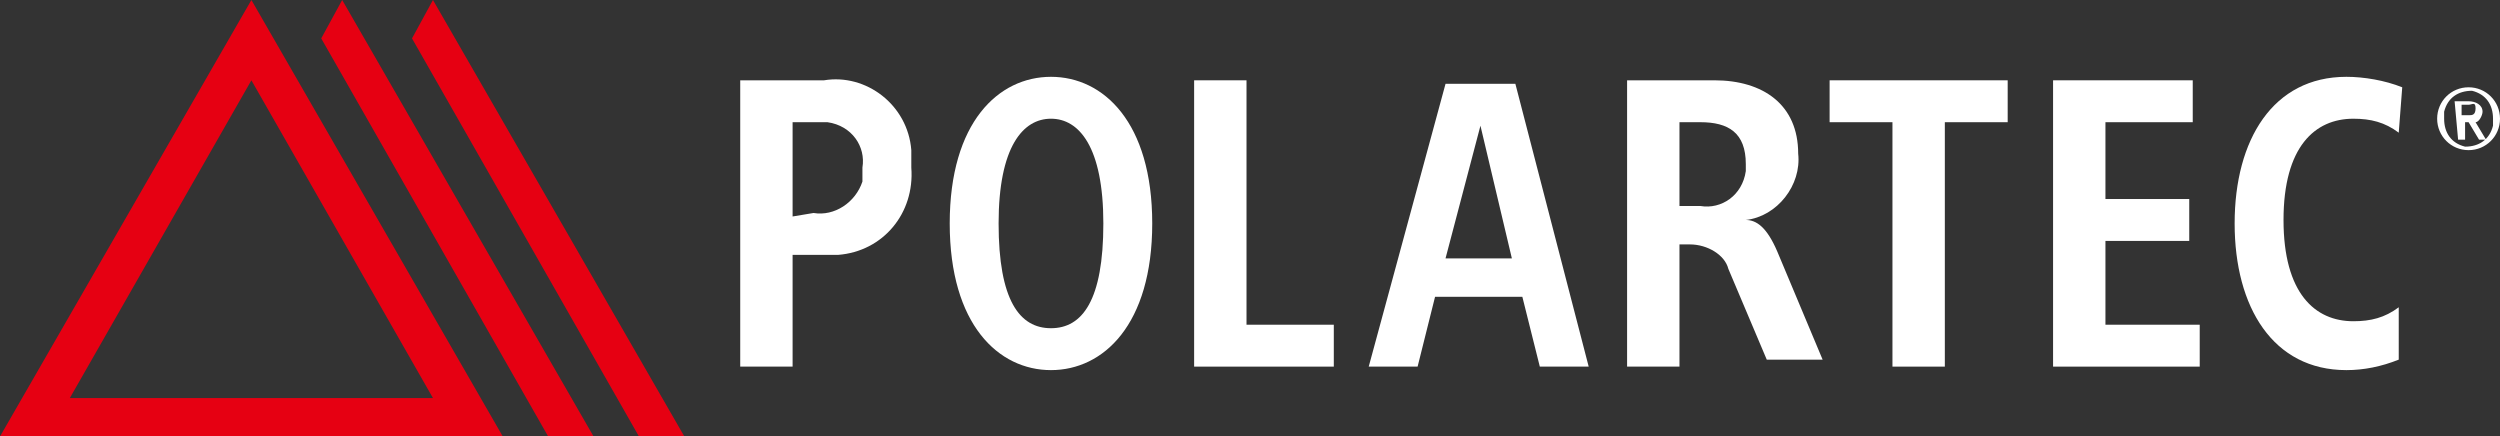
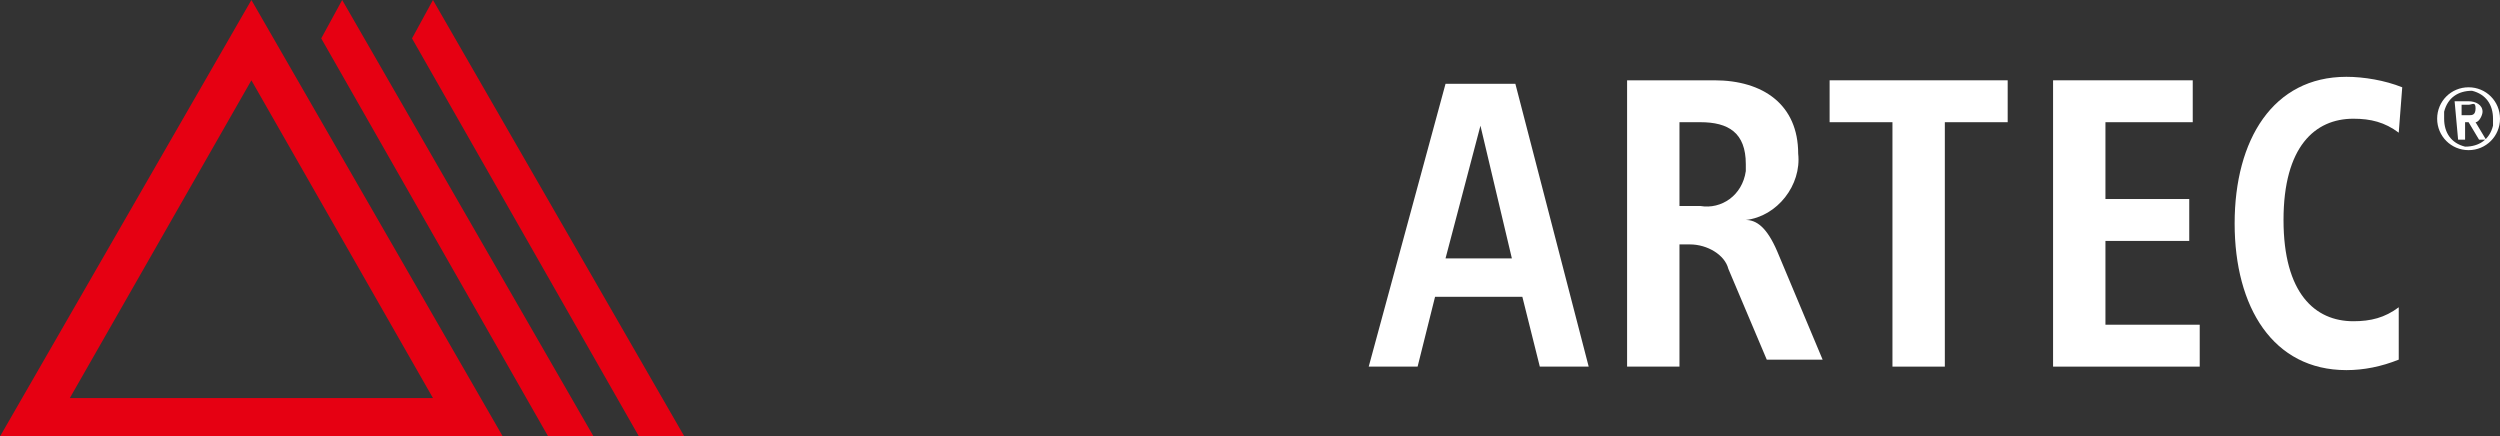
<svg xmlns="http://www.w3.org/2000/svg" version="1.1" id="レイヤー_1" x="0px" y="0px" viewBox="0 0 71.6 12.5" style="enable-background:new 0 0 71.6 12.5;" xml:space="preserve">
  <rect x="0" y="0" width="71.6" height="12.5" fill="#333333" stroke="none" />
  <style type="text/css">
	.st0{fill:#FFFFFF;}
	.st1{fill:#E60012;}
</style>
  <g id="レイヤー_2_1_">
    <g id="レイヤー_1-2">
-       <path class="st0" d="M21.3,2.3h2.3c1.2-0.2,2.4,0.7,2.5,2c0,0.2,0,0.3,0,0.5c0.1,1.3-0.8,2.4-2.1,2.5c-0.2,0-0.3,0-0.5,0h-0.8v3.2    h-1.5V2.3H21.3z M23.3,6.1c0.6,0.1,1.2-0.3,1.4-0.9c0-0.1,0-0.3,0-0.4c0.1-0.6-0.3-1.2-1-1.3c-0.1,0-0.3,0-0.4,0h-0.6v2.7    L23.3,6.1L23.3,6.1z" />
-       <path class="st0" d="M30.1,2.2c1.5,0,2.9,1.3,2.9,4.2s-1.4,4.2-2.9,4.2s-2.9-1.3-2.9-4.2S28.6,2.2,30.1,2.2 M30.1,9.4    c0.9,0,1.5-0.8,1.5-3s-0.7-3-1.5-3s-1.5,0.8-1.5,3S29.2,9.4,30.1,9.4" />
-       <polygon class="st0" points="34.2,2.3 35.7,2.3 35.7,9.3 38.2,9.3 38.2,10.5 34.2,10.5   " />
      <path class="st0" d="M43.6,8.5h-2.5l-0.5,2h-1.4l2.2-8.1h2l2.1,8.1h-1.4L43.6,8.5z M43.3,7.4l-0.9-3.8l0,0l-1,3.8H43.3z" />
      <path class="st0" d="M46.6,2.3h2.5c1.4,0,2.4,0.7,2.4,2.1c0.1,0.9-0.6,1.8-1.5,1.9l0,0c0.3,0,0.6,0.2,0.9,0.9l1.3,3.1h-1.6    l-1.1-2.6C49.4,7.3,48.9,7,48.4,7h-0.3v3.5h-1.5C46.6,10.5,46.6,2.3,46.6,2.3z M48.7,5.9c0.6,0.1,1.2-0.3,1.3-1c0-0.1,0-0.2,0-0.2    c0-0.9-0.5-1.2-1.3-1.2h-0.6v2.4C48.1,5.9,48.7,5.9,48.7,5.9z" />
      <polygon class="st0" points="54.2,3.5 52.4,3.5 52.4,2.3 57.5,2.3 57.5,3.5 55.7,3.5 55.7,10.5 54.2,10.5   " />
      <polygon class="st0" points="58.8,2.3 62.8,2.3 62.8,3.5 60.3,3.5 60.3,5.7 62.7,5.7 62.7,6.9 60.3,6.9 60.3,9.3 63,9.3 63,10.5     58.8,10.5   " />
      <path class="st0" d="M68.7,10.3c-0.5,0.2-1,0.3-1.5,0.3c-2.1,0-3.2-1.8-3.2-4.2s1.1-4.2,3.2-4.2c0.5,0,1.1,0.1,1.6,0.3l-0.1,1.3    c-0.4-0.3-0.8-0.4-1.3-0.4c-1.1,0-2,0.8-2,2.9s0.9,2.9,2,2.9c0.5,0,0.9-0.1,1.3-0.4V10.3z" />
      <path class="st1" d="M12.4,11.4H2l5.2-9.1L12.4,11.4z M7.2,0L0,12.5h14.4L7.2,0z" />
      <polygon class="st1" points="9.8,0 9.2,1.1 15.7,12.5 17,12.5   " />
      <polygon class="st1" points="12.4,0 11.8,1.1 18.3,12.5 19.6,12.5   " />
      <path class="st0" d="M69.8,3.4c0-0.5,0.4-0.9,0.9-0.9s0.9,0.4,0.9,0.9s-0.4,0.9-0.9,0.9S69.8,3.9,69.8,3.4L69.8,3.4 M71.4,3.4    c0-0.4-0.2-0.7-0.6-0.8c-0.4,0-0.7,0.2-0.8,0.6c0,0.1,0,0.1,0,0.2c0,0.4,0.2,0.7,0.6,0.8c0.4,0,0.7-0.2,0.8-0.6    C71.4,3.5,71.4,3.4,71.4,3.4 M70.3,2.9h0.4c0.2,0,0.4,0.1,0.4,0.3c0,0.1-0.1,0.3-0.2,0.3l0,0L71.2,4H71l-0.3-0.5h-0.1V4h-0.2    L70.3,2.9z M70.5,3.3h0.2c0.1,0,0.2,0,0.2-0.2S70.8,3,70.7,3h-0.2V3.3z" />
    </g>
  </g>
</svg>